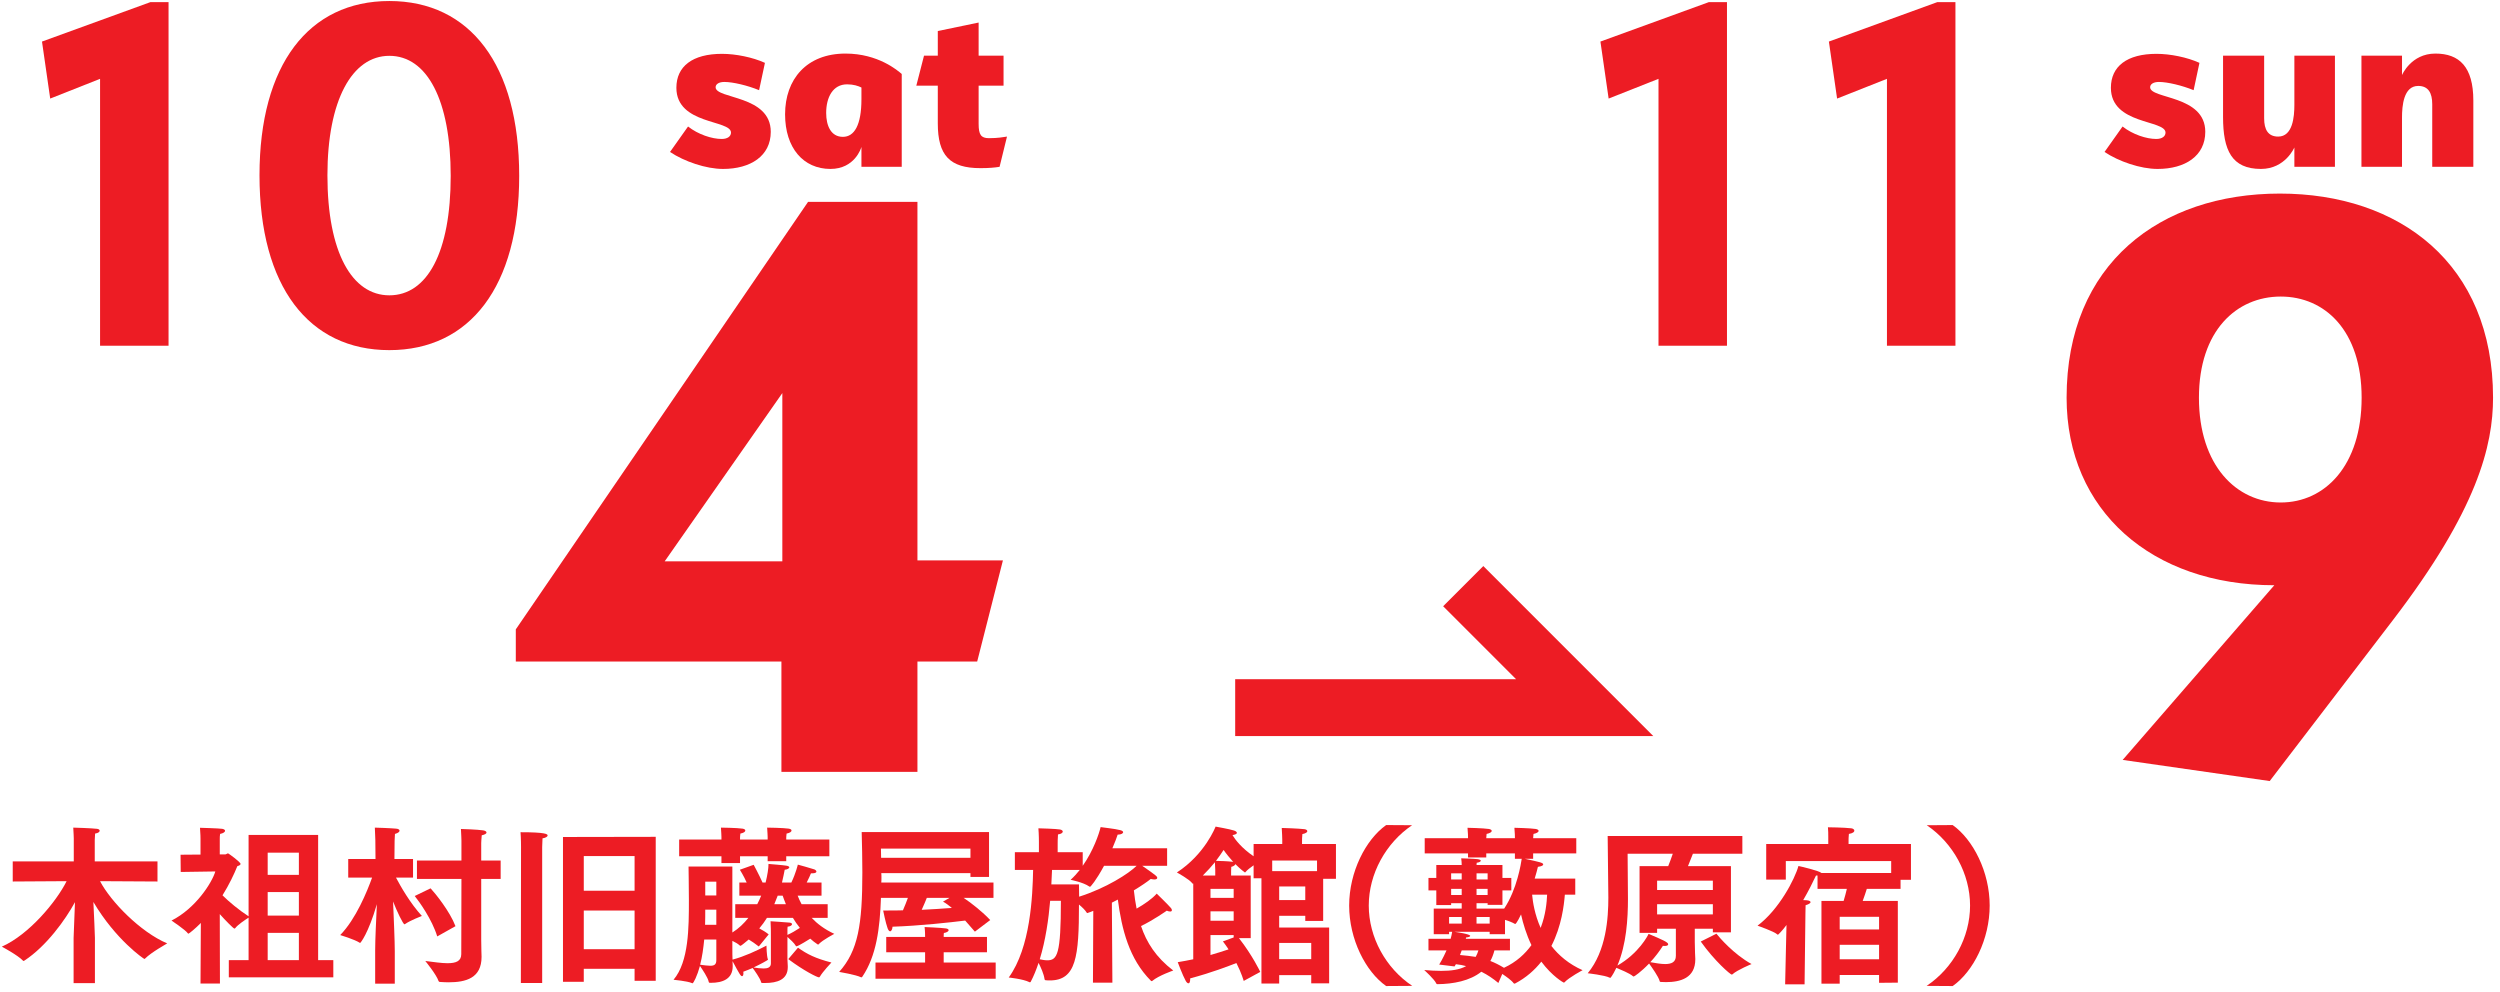
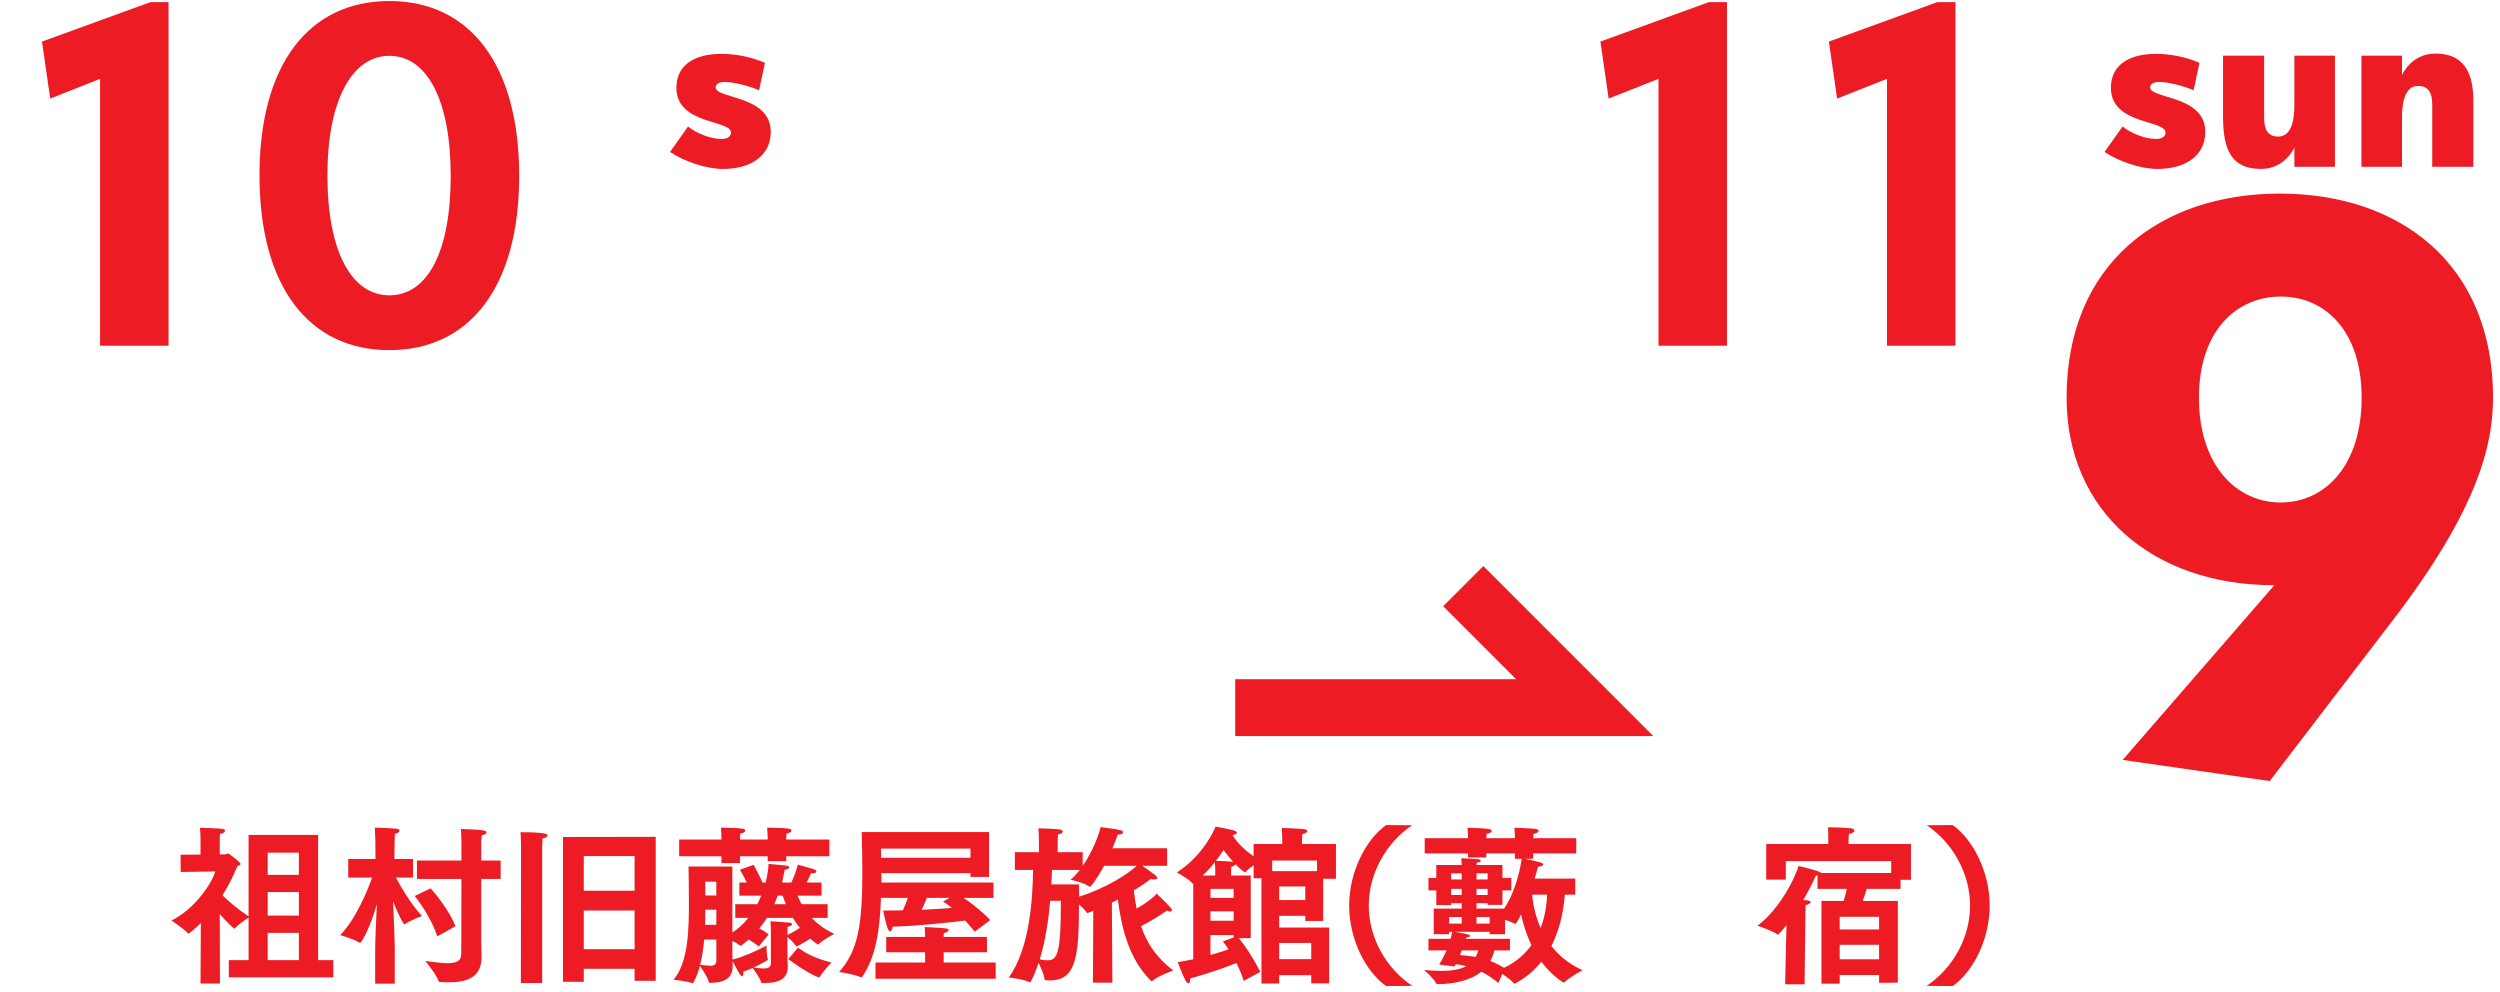
<svg xmlns="http://www.w3.org/2000/svg" width="330" height="131" viewBox="0 0 330 131" fill="none">
-   <path d="M87.739 74.096H103.268V51.887L87.739 74.096ZM121.102 101.886H103.147V87.323H68.086V83.076L106.665 26.646H121.102V73.974H132.385L128.988 87.323H121.102V101.886Z" fill="#ED1C24" />
  <path d="M301.058 66.329C306.881 66.329 311.735 61.474 311.735 52.495C311.735 43.635 306.881 39.145 301.058 39.145C295.235 39.145 290.26 43.635 290.26 52.495C290.26 61.474 295.235 66.329 301.058 66.329ZM300.937 25.553C316.708 25.553 329.082 34.777 329.082 52.495C329.082 58.804 327.02 67.299 315.858 81.863L299.602 103.099L280.192 100.309L300.208 77.251C284.074 77.251 272.791 67.421 272.791 52.495C272.791 34.777 285.165 25.553 300.937 25.553Z" fill="#ED1C24" />
  <path d="M218.229 97.158H163.044V89.656H200.124L190.496 80.025L195.799 74.721L218.229 97.158Z" fill="#ED1C24" />
  <path d="M95.616 10.818C94.916 10.818 94.461 11.098 94.461 11.518C94.461 13.093 101.741 12.533 101.741 17.399C101.741 20.585 99.081 22.3 95.441 22.3C93.201 22.3 90.332 21.32 88.442 20.06L90.822 16.699C92.152 17.749 93.971 18.344 95.266 18.344C96.036 18.344 96.491 17.994 96.491 17.504C96.491 15.789 89.282 16.489 89.282 11.588C89.282 8.752 91.417 7.107 95.301 7.107C97.121 7.107 99.361 7.562 100.971 8.297L100.201 11.903C98.661 11.273 96.736 10.818 95.616 10.818Z" fill="#ED1C24" />
-   <path d="M111.26 18.064C112.765 18.064 113.71 16.525 113.71 13.093V11.553C113.29 11.343 112.66 11.133 111.82 11.133C109.93 11.133 109.055 12.848 109.055 14.914C109.055 16.594 109.685 18.064 111.26 18.064ZM111.61 7.072C115.915 7.072 118.505 9.312 119.029 9.767V22.02H113.71V19.395C113.675 19.535 112.835 22.3 109.615 22.3C106.045 22.3 103.631 19.535 103.631 15.089C103.631 10.468 106.465 7.072 111.61 7.072Z" fill="#ED1C24" />
-   <path d="M129.424 22.195C125.364 22.195 123.789 20.515 123.789 16.28V11.307H120.954L121.969 7.352H123.789V4.096L129.179 2.976V7.352H132.468V11.307H129.179V16.349C129.179 17.785 129.494 18.239 130.544 18.239C131.699 18.239 132.468 18.1 132.923 18.029L131.944 22.02C131.314 22.125 130.509 22.195 129.424 22.195Z" fill="#ED1C24" />
  <path d="M284.973 10.818C284.273 10.818 283.818 11.098 283.818 11.518C283.818 13.093 291.097 12.533 291.097 17.399C291.097 20.585 288.438 22.3 284.798 22.3C282.558 22.3 279.688 21.32 277.798 20.06L280.178 16.699C281.508 17.749 283.328 18.344 284.623 18.344C285.393 18.344 285.848 17.994 285.848 17.504C285.848 15.789 278.638 16.489 278.638 11.588C278.638 8.752 280.773 7.107 284.658 7.107C286.478 7.107 288.718 7.562 290.328 8.297L289.558 11.903C288.018 11.273 286.093 10.818 284.973 10.818Z" fill="#ED1C24" />
  <path d="M298.867 15.614C298.867 17.119 299.392 18.029 300.722 18.029C302.647 18.029 302.857 15.404 302.857 13.863V7.352H308.211V22.02H302.857V19.465C302.857 19.465 301.667 22.3 298.447 22.3C294.597 22.3 293.442 19.85 293.442 15.439V7.352H298.867V15.614Z" fill="#ED1C24" />
  <path d="M321.055 13.758C321.055 12.254 320.53 11.342 319.2 11.342C317.275 11.342 317.065 13.968 317.065 15.508V22.02H311.711V7.352H317.065V9.908C317.065 9.908 318.255 7.072 321.475 7.072C324.625 7.072 326.48 8.823 326.48 13.268V22.02H321.055V13.758Z" fill="#ED1C24" />
  <path d="M13.209 10.406L6.627 13.011L5.543 5.486L19.862 0.278H22.248V45.638H13.209V10.406Z" fill="#ED1C24" />
  <path d="M51.394 7.369C46.475 7.369 43.22 13.229 43.22 23.139C43.22 33.339 46.475 38.983 51.394 38.983C56.383 38.983 59.493 33.339 59.493 23.213C59.493 13.229 56.383 7.369 51.394 7.369ZM51.394 46.217C40.762 46.217 34.254 37.825 34.254 23.139C34.254 8.527 40.762 0.135 51.394 0.135C62.024 0.135 68.534 8.527 68.534 23.213C68.534 37.825 62.024 46.217 51.394 46.217Z" fill="#ED1C24" />
  <path d="M218.922 10.406L212.34 13.011L211.256 5.486L225.575 0.278H227.961V45.638H218.922V10.406Z" fill="#ED1C24" />
  <path d="M249.078 10.406L242.496 13.011L241.413 5.486L255.731 0.278H258.118V45.638H249.078V10.406Z" fill="#ED1C24" />
-   <path d="M9.715 123.81C9.715 123.495 9.828 121.02 9.897 119.083C8.636 121.401 6.137 124.891 3.212 126.805C3.167 126.827 3.145 126.85 3.1 126.85C3.076 126.85 3.055 126.827 3.032 126.805C2.356 126.083 0.241 124.958 0.241 124.958C3.842 123.36 7.443 119.015 8.793 116.314L1.681 116.359V113.702H9.738V110.662C9.738 110.662 9.715 109.829 9.67 109.246C9.738 109.246 12.056 109.312 12.799 109.403C13.024 109.424 13.159 109.538 13.159 109.651C13.159 109.808 12.979 109.966 12.552 110.032C12.529 110.302 12.507 110.888 12.507 110.888V113.702H20.788V116.359L13.204 116.314C14.621 119.015 18.516 123.023 22.071 124.53C21.981 124.598 20.001 125.678 19.145 126.535C19.122 126.556 19.1 126.58 19.056 126.58C18.987 126.58 15.275 124.058 12.326 119.06C12.416 120.973 12.529 123.405 12.529 123.81V129.775H9.715V123.81Z" fill="#ED1C24" />
  <path d="M39.452 123.135H35.334V126.737H39.452V123.135ZM39.452 117.755H35.334V120.862H39.452V117.755ZM39.452 112.554H35.334V115.481H39.452V112.554ZM26.512 121.829C25.859 122.505 24.958 123.248 24.868 123.248C24.847 123.248 24.823 123.248 24.801 123.203C24.463 122.73 22.641 121.514 22.641 121.514C25.813 119.916 27.974 116.54 28.424 115.031L23.856 115.1L23.833 112.824L26.467 112.803V110.709C26.467 110.709 26.467 110.033 26.399 109.267C26.399 109.267 28.897 109.336 29.325 109.403C29.572 109.448 29.708 109.538 29.708 109.673C29.708 109.808 29.505 109.988 29.054 110.078C29.01 110.303 29.01 110.574 29.01 110.754V112.779H29.752C29.865 112.779 29.977 112.645 30.111 112.645C30.158 112.645 31.755 113.793 31.755 114.041C31.755 114.176 31.553 114.266 31.328 114.333C30.9 115.391 30.269 116.742 29.37 118.183C30.18 118.993 31.553 120.142 32.813 120.951V110.213H41.994V126.737H43.998V129.012H30.203V126.737H32.813V121.132C32.453 121.356 31.418 122.031 31.058 122.505C31.035 122.55 30.99 122.573 30.945 122.573C30.81 122.573 29.73 121.469 29.01 120.66L29.032 129.822H26.467L26.512 121.829Z" fill="#ED1C24" />
  <path d="M60.91 116.022H55.037V113.59H60.91V110.956C60.91 110.956 60.888 110.057 60.843 109.426C61 109.426 63.025 109.493 63.769 109.606C64.061 109.651 64.219 109.763 64.219 109.898C64.219 110.033 64.016 110.168 63.589 110.26C63.542 110.708 63.521 111.295 63.521 111.295V113.59H66.086V116.022H63.521V124.059C63.521 125.162 63.566 126.107 63.566 126.265V126.31C63.566 129.102 61.518 129.664 59.2 129.664C58.84 129.664 58.48 129.642 58.098 129.619C57.984 129.619 57.939 129.595 57.894 129.507C57.602 128.628 56.139 126.85 56.139 126.85C57.264 126.986 58.278 127.144 59.064 127.144C60.19 127.144 60.888 126.872 60.888 125.948L60.91 116.022ZM56.837 117.26C57.467 117.935 59.379 120.299 60.123 122.257L57.714 123.608C57.039 121.38 55.329 118.993 54.743 118.273L56.837 117.26ZM49.522 125.431C49.522 123.99 49.657 121.357 49.747 119.353C48.6 123.27 47.587 124.464 47.542 124.464C47.52 124.464 47.498 124.464 47.475 124.44C46.776 123.99 44.909 123.428 44.909 123.428C46.979 121.311 48.465 117.664 49.117 115.841H45.966V113.388H49.567L49.545 110.89C49.545 110.89 49.5 109.763 49.479 109.246C49.612 109.246 51.593 109.313 52.291 109.381C52.583 109.403 52.741 109.516 52.741 109.651C52.741 109.808 52.538 109.966 52.133 110.078C52.111 110.371 52.088 111.001 52.088 111.001L52.066 113.388H54.52V115.841H52.268C52.876 116.989 54.137 119.219 55.689 120.906C55.689 120.906 54.16 121.492 53.483 121.965C53.438 121.987 53.416 122.01 53.393 122.01C53.213 122.01 52.381 120.276 51.886 118.993C51.976 121.177 52.111 124.238 52.111 125.544V129.844H49.522V125.431Z" fill="#ED1C24" />
  <path d="M83.765 120.186H77.059V125.297H83.765V120.186ZM83.765 113.005H77.059V117.575H83.765V113.005ZM74.313 110.483L86.556 110.461V129.462H83.765V127.885H77.058V129.595H74.313V110.483ZM68.776 111.767C68.776 111.767 68.776 110.618 68.709 109.853C72.017 109.853 72.287 110.101 72.287 110.281C72.287 110.416 72.062 110.596 71.612 110.663C71.59 111.091 71.567 111.812 71.567 111.812V129.753H68.754L68.776 111.767Z" fill="#ED1C24" />
  <path d="M105.336 125.094C106.529 125.95 107.653 126.512 109.746 127.052C109.746 127.052 108.577 128.291 108.239 128.899C108.194 128.989 108.149 129.012 108.104 129.012C107.879 129.012 106.123 128.155 104.053 126.602L105.336 125.094ZM103.738 119.353C103.558 118.925 103.423 118.543 103.311 118.228H102.657C102.523 118.588 102.366 118.972 102.208 119.353H103.738ZM96.671 125.117C96.671 125.724 96.671 126.266 96.694 126.67C98.291 126.242 99.822 125.522 101.172 124.824C101.172 124.824 101.195 126.175 101.352 126.602C101.375 126.626 101.375 126.647 101.375 126.67C101.375 126.737 100.295 127.322 99.462 127.706C99.89 127.774 100.385 127.84 100.79 127.84C101.33 127.84 101.757 127.706 101.757 127.165V123.113C101.757 123.113 101.757 122.257 101.712 121.605C101.712 121.605 103.783 121.74 104.233 121.786C104.436 121.807 104.548 121.897 104.548 121.987C104.548 122.122 104.368 122.28 103.963 122.325C103.941 122.482 103.941 122.73 103.941 122.933V123.405C104.413 123.203 105.043 122.843 105.583 122.482C105.223 122.032 104.908 121.582 104.661 121.155H101.24C100.947 121.627 100.61 122.1 100.227 122.55C100.655 122.776 101.105 123.045 101.465 123.339L100.16 124.937C99.71 124.577 99.237 124.262 98.831 124.014C98.449 124.329 97.841 124.847 97.751 124.847C97.706 124.847 97.661 124.824 97.616 124.779C97.436 124.599 97.054 124.374 96.671 124.193V125.117ZM94.555 116.381H93.093V118.205H94.555V116.381ZM94.555 122.077V120.073H93.093C93.093 120.703 93.093 121.38 93.07 122.077H94.555ZM94.555 124.014H92.958C92.845 125.162 92.688 126.31 92.418 127.346C92.98 127.412 93.408 127.48 93.746 127.48C94.286 127.48 94.555 127.322 94.555 126.737V124.014ZM89.649 110.821H95.231V110.483C95.231 110.483 95.208 109.763 95.164 109.246C95.164 109.246 97.279 109.268 98.021 109.381C98.27 109.426 98.382 109.516 98.382 109.628C98.382 109.786 98.179 109.943 97.729 110.033C97.684 110.26 97.684 110.708 97.684 110.708V110.821H101.33V110.483C101.33 110.483 101.307 109.763 101.262 109.246C101.262 109.246 103.378 109.268 104.121 109.381C104.368 109.426 104.481 109.516 104.481 109.628C104.481 109.786 104.278 109.943 103.828 110.033C103.783 110.26 103.783 110.708 103.783 110.708V110.821H109.476V113.028H103.783V113.68H101.33V113.028H97.684V113.928H95.231V113.028H89.649V110.821ZM97.054 119.353H99.957C100.16 118.972 100.317 118.61 100.475 118.228H97.594V116.495H98.562C98.179 115.617 97.661 114.806 97.661 114.806L99.485 114.153C99.485 114.153 100.182 115.436 100.655 116.495H101.06C101.307 115.503 101.442 114.626 101.442 114.04C101.667 114.063 103.401 114.198 103.783 114.266C104.076 114.311 104.188 114.401 104.188 114.492C104.188 114.626 103.918 114.783 103.581 114.806C103.489 115.278 103.378 115.842 103.221 116.495H104.458C105.066 115.233 105.313 114.131 105.313 114.131C105.313 114.131 107.135 114.626 107.497 114.761C107.653 114.828 107.767 114.941 107.767 115.054C107.767 115.167 107.609 115.278 107.227 115.278H107.047C106.978 115.46 106.753 115.977 106.483 116.495H108.442V118.228H105.291C105.426 118.565 105.583 118.948 105.808 119.353H109.252V121.155H107.135C107.857 121.92 108.824 122.664 110.129 123.27C110.129 123.27 108.622 124.059 108.104 124.599C108.059 124.644 108.014 124.689 107.992 124.689C107.969 124.689 107.947 124.667 107.902 124.644C107.564 124.419 107.249 124.172 106.955 123.902C106.867 123.947 105.381 124.913 105.111 124.913C105.088 124.913 105.066 124.892 105.043 124.847C104.863 124.508 104.256 123.947 103.941 123.675V126.647L103.986 127.525V127.661C103.986 129.327 102.568 129.754 101.015 129.754H100.655C100.497 129.754 100.475 129.709 100.452 129.597C100.34 129.147 99.575 128.066 99.35 127.774C98.967 127.931 98.562 128.11 98.111 128.269C98.111 128.336 98.134 128.403 98.134 128.449C98.134 128.696 98.067 128.854 97.954 128.854C97.774 128.854 97.639 128.628 96.694 126.872C96.716 127.165 96.716 127.367 96.716 127.459V127.549C96.716 129.214 95.411 129.732 93.835 129.732H93.723C93.61 129.732 93.565 129.687 93.543 129.574C93.453 129.057 92.688 127.931 92.395 127.504C92.035 128.809 91.54 129.799 91.405 129.799C91.383 129.799 91.338 129.777 91.293 129.754C90.753 129.507 88.907 129.327 88.907 129.327C90.933 126.941 90.933 122.415 90.933 118.814C90.933 117.418 90.887 114.379 90.887 114.379H96.671V123.09C97.504 122.572 98.201 121.897 98.787 121.155H97.054V119.353Z" fill="#ED1C24" />
  <path d="M125.332 118.52H122.338C122.181 118.925 121.933 119.511 121.663 120.097C123.082 120.028 124.454 119.939 125.647 119.848C125.242 119.511 124.859 119.219 124.477 119.015L125.332 118.52ZM128.1 113.23V112.015H116.285C116.285 112.443 116.307 112.848 116.307 113.23H128.1ZM115.565 127.052H122.113V125.702H116.982V123.675H122.113C122.113 123.473 122.113 122.888 122.046 122.37C122.046 122.37 124.229 122.46 124.837 122.55C125.084 122.573 125.219 122.685 125.219 122.775C125.219 122.933 124.994 123.09 124.589 123.158C124.567 123.315 124.567 123.518 124.567 123.675H130.282V125.702H124.567V127.052H131.43V129.19H115.565V127.052ZM131.139 116.495V118.52H127.2C128.258 119.219 129.742 120.412 130.71 121.447L128.685 122.978C128.28 122.506 127.853 122.01 127.403 121.515C125.422 121.762 121.348 122.212 117.815 122.325C117.792 122.663 117.657 122.933 117.5 122.933C117.387 122.933 117.275 122.82 117.162 122.528C116.915 121.875 116.577 120.186 116.577 120.186H117.275C117.883 120.186 118.512 120.186 119.187 120.163C119.436 119.601 119.661 119.015 119.841 118.52H116.285C116.15 122.55 115.677 126.197 113.831 128.92C113.809 128.965 113.742 129.012 113.696 129.012C113.674 129.012 113.651 129.012 113.629 128.989C112.999 128.673 110.771 128.29 110.771 128.29C113.269 125.499 113.831 122.055 113.831 115.143C113.831 113.365 113.786 111.519 113.742 109.831H130.552V115.751H128.1V115.257H116.33C116.352 115.46 116.352 115.661 116.352 115.863C116.352 116.066 116.352 116.269 116.33 116.495H131.139Z" fill="#ED1C24" />
  <path d="M142.424 116.742C142.424 117.125 142.446 117.688 142.446 118.363C146.002 117.238 149.017 115.302 150.031 114.288H145.732C144.674 116.247 143.954 117.057 143.886 117.057C143.841 117.057 143.819 117.034 143.774 117.012C142.964 116.45 141.322 116.135 141.322 116.135C141.771 115.728 142.154 115.302 142.536 114.828H138.868C138.845 115.391 138.823 116.043 138.778 116.742H142.424ZM138.62 118.904C138.418 121.335 138.013 124.125 137.248 126.625C137.563 126.692 137.923 126.76 138.238 126.76C139.565 126.76 140.038 125.993 140.038 118.904H138.62ZM144.314 120.231C144.09 120.321 143.886 120.412 143.661 120.478C143.594 120.502 143.571 120.523 143.526 120.523C143.504 120.523 143.459 120.502 143.436 120.457C143.234 120.118 142.829 119.737 142.424 119.398C142.424 126.265 142.064 129.417 138.575 129.417C138.418 129.417 138.238 129.417 138.058 129.393C137.946 129.393 137.901 129.348 137.878 129.235C137.788 128.56 137.383 127.682 137.091 127.097C136.798 127.975 136.461 128.83 136.054 129.595C136.032 129.64 135.988 129.664 135.942 129.664C135.919 129.664 135.897 129.664 135.874 129.64C135.02 129.214 133.152 129.033 133.152 129.033C136.032 125.071 136.303 118.273 136.371 114.828H133.962V112.488H137.136V111.114C137.136 111.114 137.136 110.101 137.068 109.336C137.226 109.336 139.475 109.403 139.925 109.493C140.15 109.538 140.287 109.651 140.287 109.763C140.287 109.921 140.107 110.078 139.655 110.146C139.612 110.573 139.612 111.339 139.612 111.339V112.488H142.919V114.288C144.314 112.306 145.08 110.056 145.282 109.177C145.44 109.222 147.15 109.379 147.892 109.582C148.162 109.651 148.253 109.763 148.253 109.853C148.253 110.011 147.982 110.168 147.577 110.168H147.532C147.397 110.573 147.172 111.204 146.835 111.97H154.059V114.288H150.773C152.732 115.638 152.753 115.706 152.753 115.886C152.753 115.998 152.641 116.09 152.371 116.09C152.258 116.09 152.101 116.066 151.898 116.022C151.426 116.404 150.638 116.944 149.671 117.53C149.761 118.363 149.872 119.15 150.031 119.939C151.066 119.353 152.123 118.61 152.686 117.958C152.686 117.958 154.172 119.398 154.554 119.848C154.644 119.939 154.689 120.051 154.689 120.142C154.689 120.254 154.622 120.321 154.464 120.321C154.352 120.321 154.217 120.299 154.014 120.208C154.014 120.208 152.191 121.492 150.616 122.235C151.336 124.395 152.596 126.377 154.869 128.11C154.847 128.11 152.934 128.786 152.123 129.462C152.101 129.507 152.056 129.507 152.033 129.507C151.988 129.507 151.966 129.507 151.921 129.462C149.04 126.58 148.072 122.663 147.555 118.745C147.307 118.88 147.037 119.015 146.767 119.15L146.835 129.709H144.27L144.314 120.231Z" fill="#ED1C24" />
  <path d="M173.083 124.464H168.852V126.602H173.083V124.464ZM172.296 117.012H168.852V118.813H172.296V117.012ZM173.848 113.59H167.93V114.986H173.848V113.59ZM162.619 113.747C162.686 113.747 162.753 113.77 162.799 113.793C162.304 113.229 161.853 112.69 161.515 112.194C161.223 112.645 160.885 113.14 160.503 113.635C160.908 113.635 162.078 113.68 162.619 113.747ZM159.783 126.062C160.728 125.791 161.538 125.521 162.169 125.318C161.944 124.958 161.695 124.622 161.425 124.262L162.844 123.744V123.428H159.783V126.062ZM162.844 120.299H159.783V121.537H162.844V120.299ZM162.844 117.328H159.783V118.52H162.844V117.328ZM160.413 115.571V114.806C160.413 114.806 160.39 114.131 160.368 113.815C159.895 114.401 159.355 114.986 158.769 115.571H160.413ZM157.509 116.629C157.488 116.629 157.488 116.652 157.465 116.652C157.442 116.652 157.397 116.629 157.374 116.584C156.969 116.043 155.349 115.166 155.349 115.166C159.085 112.735 160.458 109.111 160.458 109.111C160.458 109.111 162.348 109.448 162.889 109.628C163.114 109.696 163.271 109.831 163.271 109.943C163.271 110.056 163.091 110.168 162.686 110.236C163.068 110.866 163.924 111.97 165.476 113.027V111.406H169.257V110.821C169.257 110.821 169.235 109.786 169.19 109.291C169.415 109.291 171.373 109.358 172.161 109.448C172.408 109.471 172.566 109.582 172.566 109.718C172.566 109.853 172.363 110.011 171.913 110.101C171.868 110.416 171.868 111.001 171.868 111.001V111.406H176.346V115.998H174.658V121.56H172.296V120.885H168.852V122.437H175.447V129.798H173.083V128.718H168.852V129.822H166.511V115.932H165.476V114.219C165.049 114.513 164.621 114.851 164.419 115.1C164.396 115.143 164.351 115.166 164.329 115.166C164.306 115.166 163.766 114.761 163.068 114.062C163.046 114.198 162.821 114.356 162.529 114.423C162.529 114.491 162.506 114.963 162.506 114.963V115.571H165.094V123.833H163.541C165.341 126.13 166.354 128.29 166.354 128.29L164.171 129.483C164.171 129.483 163.901 128.493 163.204 127.12C162.169 127.525 159.895 128.403 157.104 129.147V129.214C157.104 129.619 157.014 129.798 156.879 129.798C156.767 129.798 156.632 129.687 156.519 129.483C156.092 128.718 155.462 127.007 155.462 127.007C156.159 126.895 156.857 126.76 157.509 126.625V116.629Z" fill="#ED1C24" />
  <path d="M182.973 130.158C180.25 128.245 178.09 123.968 178.09 119.533C178.09 115.098 180.272 110.82 182.973 108.907L186.394 108.929C182.928 111.271 180.677 115.345 180.677 119.533C180.677 123.72 182.906 127.794 186.417 130.135L182.973 130.158Z" fill="#ED1C24" />
  <path d="M202.239 118.093C202.329 119.061 202.578 120.726 203.364 122.483C204.039 120.748 204.175 119.083 204.22 118.093H202.239ZM196.636 121.041H194.902V121.919H196.636V121.041ZM196.366 117.328H194.904V118.138H196.366V117.328ZM196.366 115.278H194.904V116.089H196.366V115.278ZM192.945 125.455C192.878 125.657 192.788 125.86 192.72 126.062C193.44 126.13 194.115 126.196 194.791 126.308C194.925 126.062 195.06 125.77 195.151 125.455H192.945ZM199.315 123.923V125.455H197.266C197.131 125.972 196.951 126.445 196.726 126.85C197.311 127.075 197.896 127.367 198.526 127.75C200.17 126.985 201.317 125.905 202.149 124.756C201.474 123.338 201.047 121.92 200.777 120.703C200.754 120.772 200.17 121.965 200.012 121.965C199.99 121.965 199.967 121.965 199.945 121.942C199.63 121.762 199.135 121.559 198.661 121.424V123.315H196.636V123H192C192.293 123.045 194.07 123.293 194.07 123.54C194.07 123.63 193.867 123.72 193.53 123.744L193.485 123.923H199.315ZM192.945 117.328H191.55V118.138H192.945V117.328ZM192.945 115.278H191.55V116.089H192.945V115.278ZM192.945 121.041H191.279V121.919H192.945V121.041ZM188.557 123.923H191.483C191.573 123.608 191.64 123.315 191.685 123H191.279V123.315H189.254V119.939H192.945V119.218H191.55V119.466H189.592V117.53H188.557V115.886H189.592V114.176H192.945C192.945 113.951 192.923 113.568 192.878 113.298C192.878 113.298 194.542 113.342 195.06 113.41C195.331 113.455 195.466 113.523 195.466 113.613C195.466 113.726 195.262 113.838 194.925 113.883C194.925 113.973 194.902 114.086 194.902 114.176H198.323V115.886H199.495V117.53H198.323V119.443H196.366V119.218H194.902V119.939H198.548C200.26 117.373 200.777 113.951 200.867 113.365H199.967V112.645H196.186V113.184H193.778V112.645H188.062V110.641H193.778V110.506C193.778 110.506 193.778 109.897 193.71 109.267C193.71 109.267 195.804 109.313 196.546 109.425C196.771 109.471 196.906 109.561 196.906 109.673C196.906 109.831 196.681 109.988 196.231 110.078C196.209 110.258 196.186 110.506 196.186 110.641H199.967V110.506C199.967 110.506 199.967 109.897 199.9 109.267C199.9 109.267 201.992 109.313 202.734 109.425C202.959 109.471 203.096 109.561 203.096 109.673C203.096 109.831 202.869 109.988 202.421 110.078C202.397 110.258 202.374 110.506 202.374 110.641H208.069V112.645H202.374V113.365H201.294C203.276 113.793 203.702 113.883 203.702 114.107C203.702 114.243 203.501 114.356 203.004 114.422C202.916 114.783 202.781 115.323 202.578 115.977H207.934V118.093H206.56C206.448 119.488 206.133 122.235 204.783 124.868C205.75 126.107 207.079 127.255 208.901 128.066C208.901 128.066 207.145 128.989 206.515 129.664C206.493 129.686 206.47 129.709 206.425 129.709C206.38 129.709 204.895 128.875 203.456 126.94C202.578 128.043 201.452 129.057 199.99 129.822C199.967 129.822 199.945 129.843 199.9 129.843C199.877 129.843 199.832 129.822 199.81 129.798C199.54 129.417 198.841 128.92 198.301 128.56L197.783 129.753C197.108 129.19 196.366 128.673 195.534 128.269C194.025 129.483 191.82 129.889 189.749 129.911C189.682 129.911 189.614 129.889 189.592 129.822C189.322 129.235 188.039 128.088 187.994 128.043C188.759 128.11 189.524 128.155 190.244 128.155C191.505 128.155 192.653 128.02 193.53 127.525C193.103 127.412 192.653 127.322 192.18 127.277C192.113 127.39 192.045 127.48 192 127.57L189.974 127.322C189.997 127.3 190.469 126.511 190.941 125.455H188.557V123.923Z" fill="#ED1C24" />
-   <path d="M226.57 123.248C226.952 123.743 228.866 125.972 231.206 127.255C231.206 127.255 229.338 128.02 228.686 128.605C228.641 128.65 228.619 128.65 228.596 128.65C228.416 128.65 226.322 126.85 224.5 124.283L226.57 123.248ZM226.097 119.353H218.738V120.703H226.097V119.353ZM226.097 116.246H218.738V117.484H226.097V116.246ZM216.421 114.333H220.202C220.427 113.747 220.652 113.184 220.809 112.69H214.845C214.845 112.69 214.89 117.709 214.89 118.655C214.89 121.29 214.687 124.667 213.495 127.457C216.331 125.836 217.546 123.45 217.613 123.27C219.413 124.035 220.202 124.373 220.202 124.643C220.202 124.801 219.999 124.868 219.75 124.868C219.684 124.868 219.593 124.868 219.504 124.846C219.031 125.588 218.468 126.332 217.838 127.007C218.513 127.12 219.211 127.255 219.797 127.255C220.629 127.255 221.214 127.007 221.214 126.175V122.595H218.738V123.135H216.421V114.333ZM223.711 124.35C223.711 125.476 223.78 126.4 223.78 126.58V126.625C223.78 129.102 221.822 129.64 219.908 129.64C219.707 129.64 219.482 129.619 219.279 129.619C219.166 129.619 219.098 129.619 219.076 129.507C218.941 128.944 218.041 127.682 217.681 127.186C216.601 128.313 215.723 128.899 215.656 128.899C215.633 128.899 215.587 128.899 215.543 128.853C215.115 128.47 213.877 127.975 213.36 127.75C212.82 128.875 212.572 129.078 212.572 129.078C212.55 129.078 212.527 129.078 212.482 129.057C211.83 128.718 209.579 128.47 209.579 128.47C212.032 125.499 212.302 121.177 212.302 118.475C212.302 117.418 212.212 110.348 212.212 110.348H229.991V112.69H223.465C223.285 113.163 223.036 113.793 222.811 114.333H228.484V123.066H226.097V122.595H223.711V124.35Z" fill="#ED1C24" />
  <path d="M248.038 124.711H242.84V126.625H248.038V124.711ZM248.038 121.02H242.84V122.685H248.038V121.02ZM235.751 124.937L235.818 122.1C235.301 122.82 234.716 123.384 234.693 123.384C234.671 123.384 234.648 123.384 234.603 123.338C234.153 122.933 231.992 122.189 231.992 122.189C234.806 120.097 236.921 116.044 237.393 114.311C237.642 114.356 240.139 114.941 240.432 115.233H249.636V113.658H235.728V116.111H233.14V111.406H241.331V110.393C241.331 110.101 241.331 109.651 241.288 109.201C241.288 109.201 243.425 109.222 244.37 109.336C244.595 109.358 244.775 109.493 244.775 109.651C244.775 109.808 244.595 109.988 244.055 110.078C244.01 110.438 244.01 110.866 244.01 110.866V111.406H252.247V116.135H250.873V117.328H246.419C246.306 117.709 246.081 118.363 245.877 118.925H250.513V129.709L248.038 129.732V128.697H242.84V129.844H240.432V118.925H243.358C243.515 118.408 243.673 117.821 243.785 117.328H239.914V115.571H239.712C239.307 116.426 238.744 117.575 238.024 118.813C238.27 118.813 238.474 118.835 238.497 118.835C238.857 118.88 238.992 118.97 238.992 119.083C238.992 119.218 238.744 119.376 238.339 119.488L238.317 120.591L238.204 129.934H235.638L235.751 124.937Z" fill="#ED1C24" />
  <path d="M254.31 130.137C257.821 127.795 260.049 123.72 260.049 119.534C260.049 115.346 257.799 111.271 254.333 108.931L257.754 108.908C260.455 110.821 262.637 115.1 262.637 119.534C262.637 123.968 260.477 128.245 257.754 130.159L254.31 130.137Z" fill="#ED1C24" />
</svg>